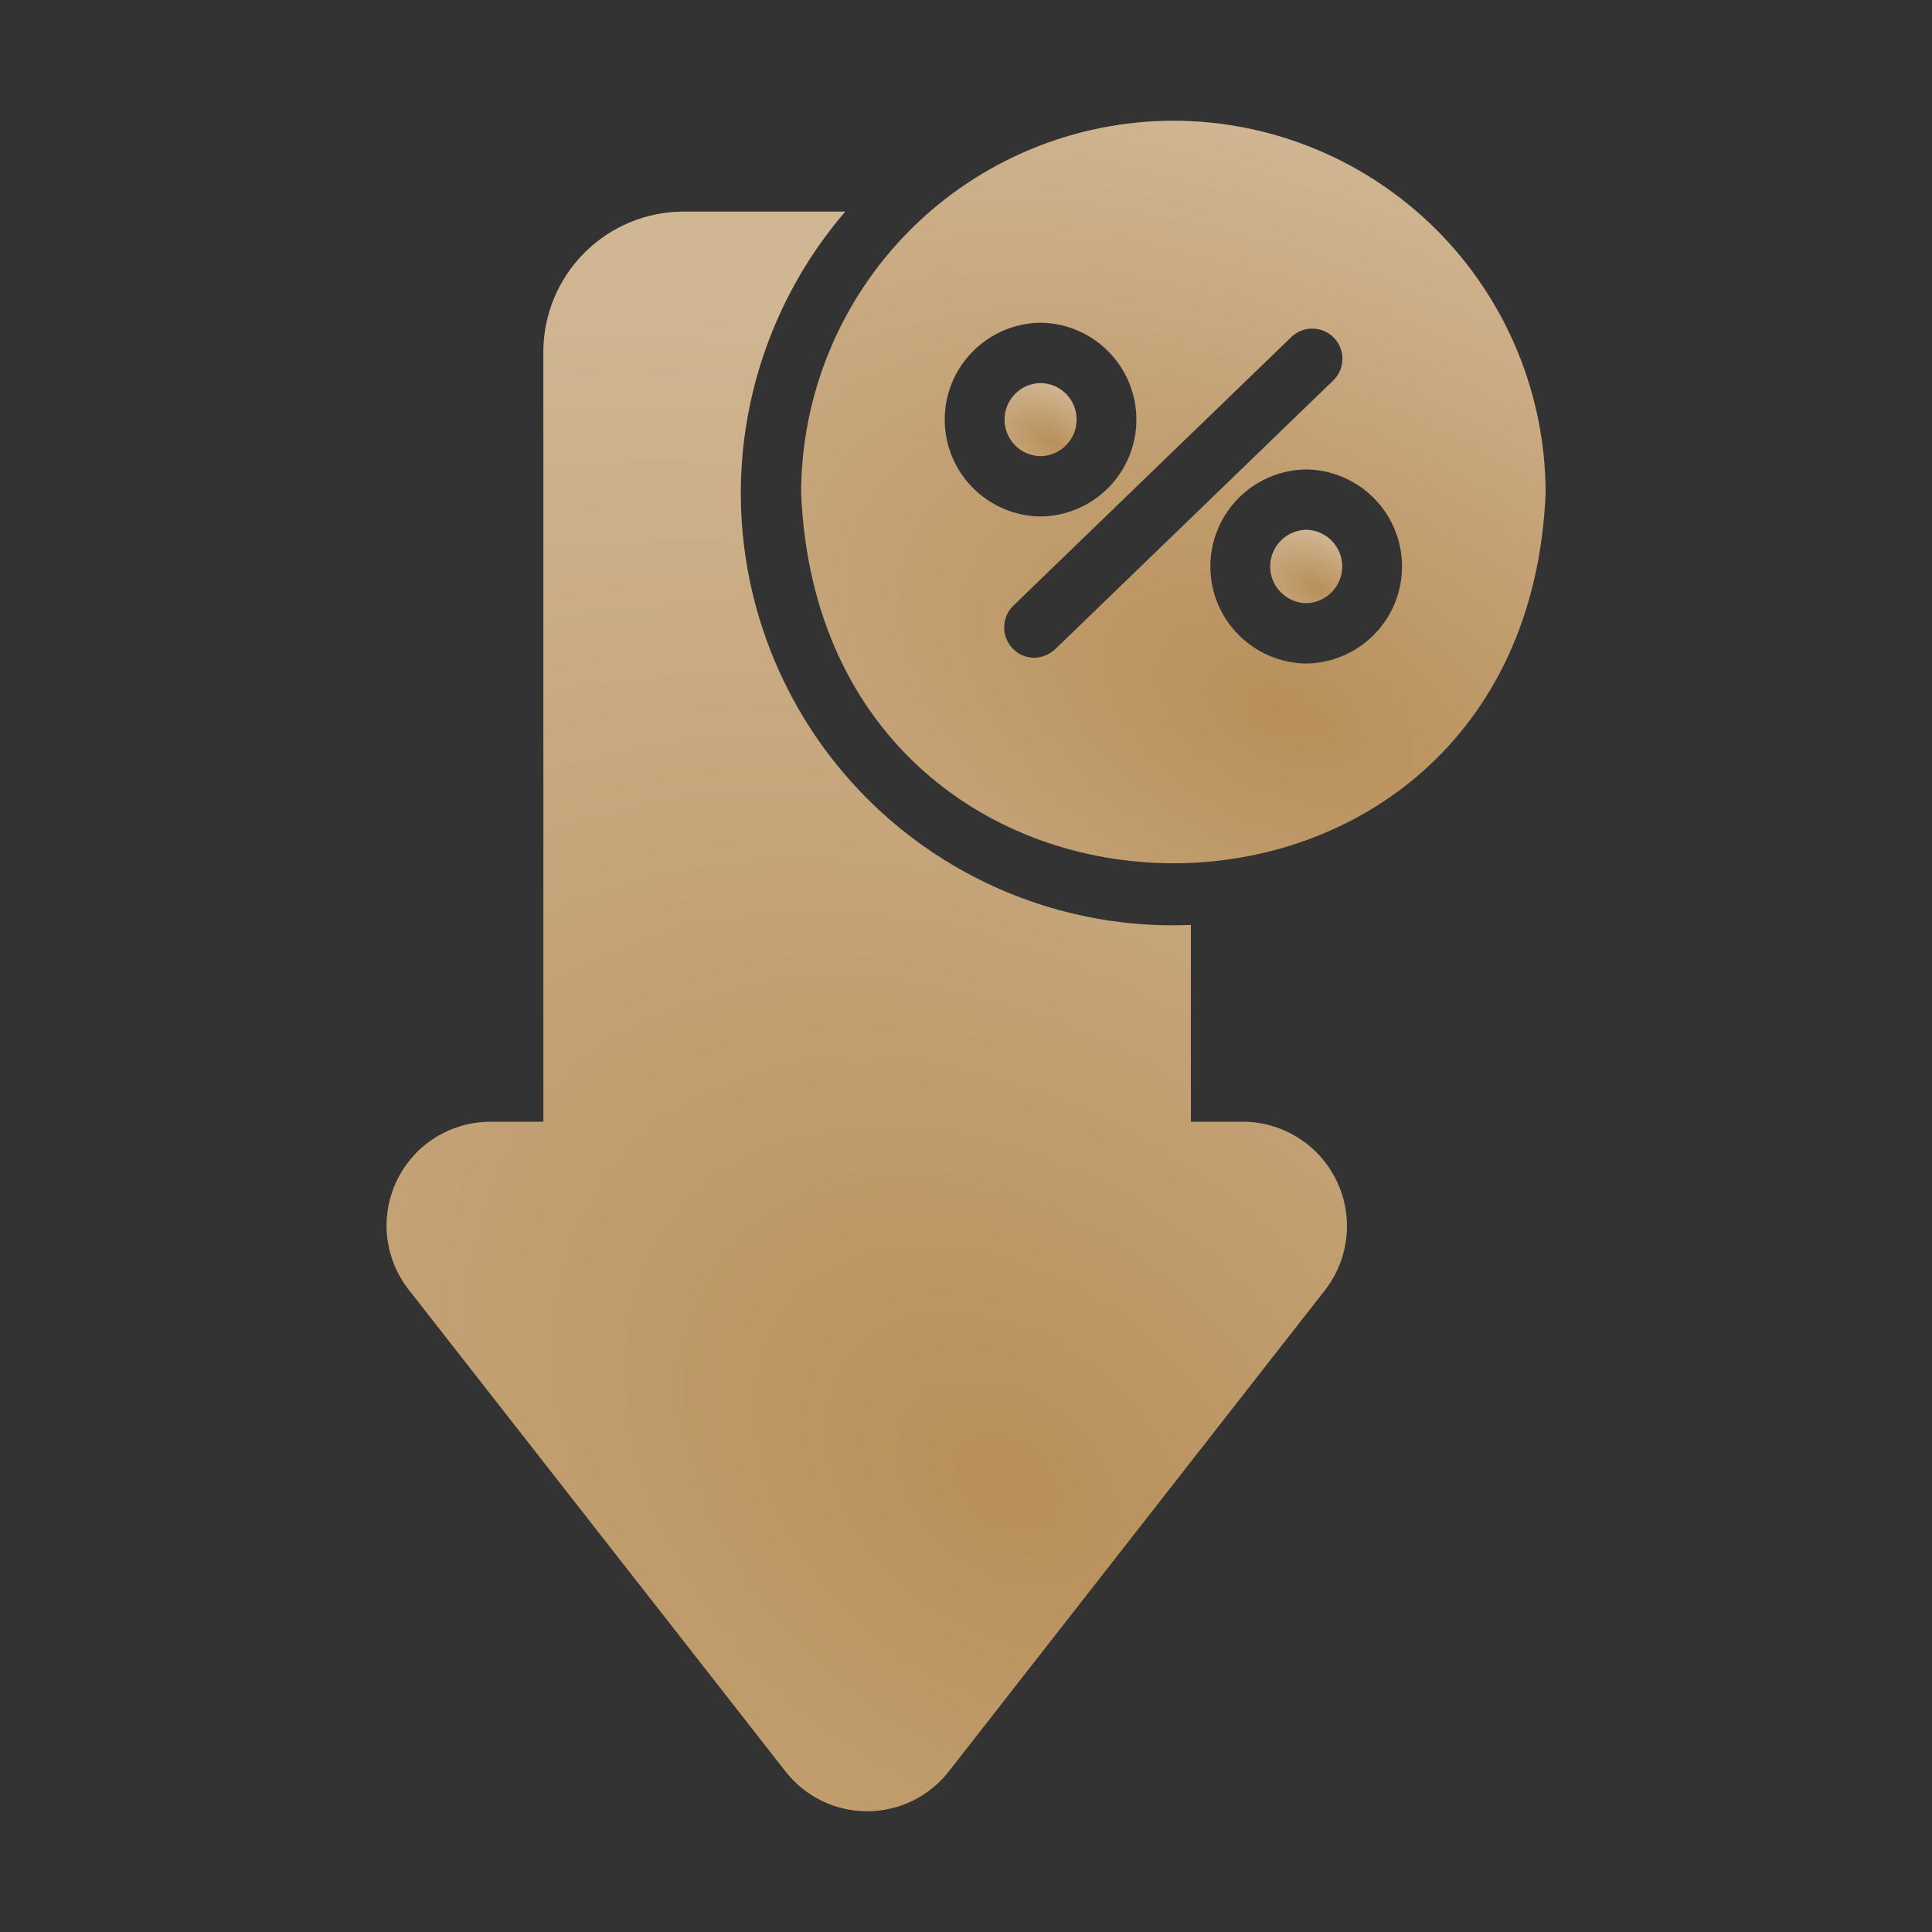
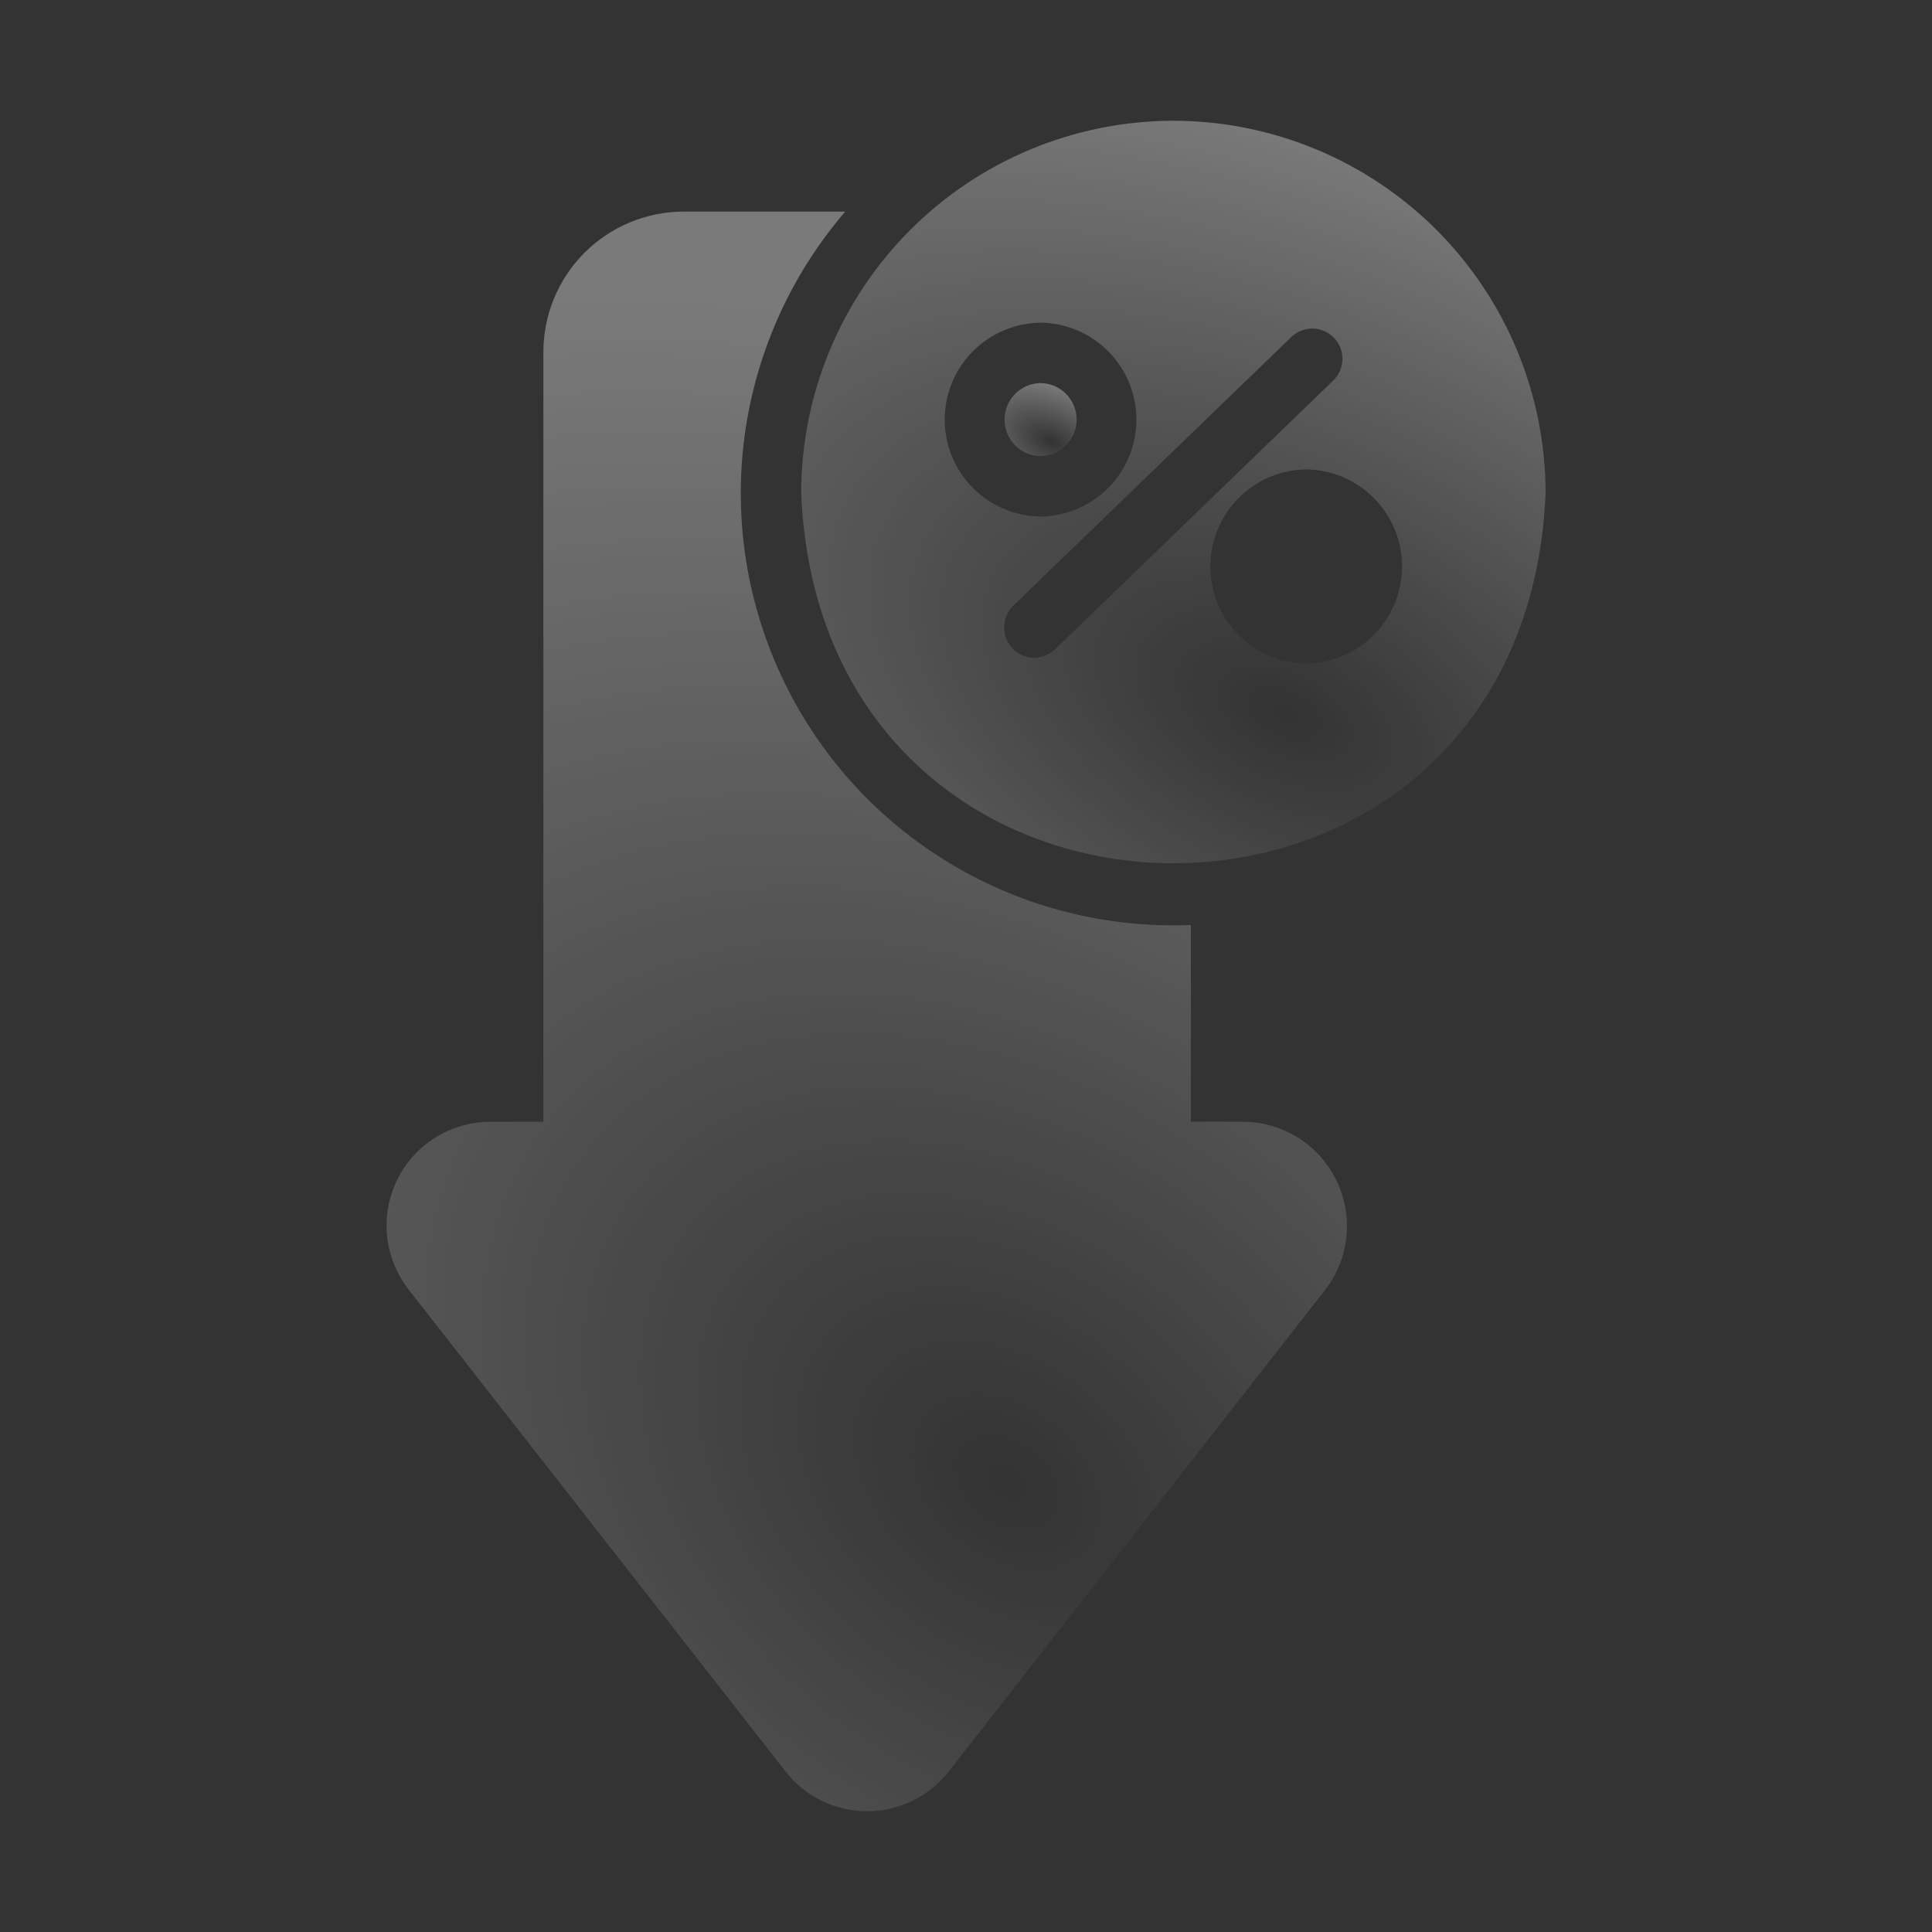
<svg xmlns="http://www.w3.org/2000/svg" width="40" height="40" viewBox="0 0 40 40" fill="none">
  <rect x="0" y="0" width="40" height="40" fill="#333333" stroke="none" />
-   <path d="M25.756 23.225H24.656V19.15C22.914 19.223 21.189 18.785 19.692 17.89C18.195 16.995 16.993 15.683 16.233 14.113C15.473 12.544 15.187 10.787 15.412 9.058C15.638 7.329 16.363 5.703 17.5 4.381H14.15C13.38 4.383 12.643 4.69 12.099 5.235C11.556 5.78 11.25 6.518 11.25 7.287V23.225H10.15C9.748 23.226 9.354 23.339 9.013 23.552C8.672 23.765 8.398 24.07 8.222 24.431C8.045 24.793 7.974 25.196 8.015 25.596C8.057 25.996 8.21 26.376 8.456 26.694L16.263 36.675C16.463 36.932 16.72 37.14 17.013 37.283C17.305 37.426 17.627 37.5 17.953 37.5C18.279 37.5 18.601 37.426 18.894 37.283C19.187 37.14 19.443 36.932 19.644 36.675L27.45 26.688C27.691 26.369 27.839 25.99 27.877 25.592C27.916 25.195 27.843 24.794 27.667 24.436C27.492 24.077 27.22 23.774 26.883 23.56C26.546 23.346 26.156 23.23 25.756 23.225Z" fill="#B88F5A" />
  <path d="M25.756 23.225H24.656V19.15C22.914 19.223 21.189 18.785 19.692 17.89C18.195 16.995 16.993 15.683 16.233 14.113C15.473 12.544 15.187 10.787 15.412 9.058C15.638 7.329 16.363 5.703 17.5 4.381H14.15C13.38 4.383 12.643 4.69 12.099 5.235C11.556 5.78 11.25 6.518 11.25 7.287V23.225H10.15C9.748 23.226 9.354 23.339 9.013 23.552C8.672 23.765 8.398 24.07 8.222 24.431C8.045 24.793 7.974 25.196 8.015 25.596C8.057 25.996 8.21 26.376 8.456 26.694L16.263 36.675C16.463 36.932 16.72 37.14 17.013 37.283C17.305 37.426 17.627 37.5 17.953 37.5C18.279 37.5 18.601 37.426 18.894 37.283C19.187 37.14 19.443 36.932 19.644 36.675L27.45 26.688C27.691 26.369 27.839 25.99 27.877 25.592C27.916 25.195 27.843 24.794 27.667 24.436C27.492 24.077 27.22 23.774 26.883 23.56C26.546 23.346 26.156 23.23 25.756 23.225Z" fill="url(#paint0_radial_2561_984)" />
-   <path d="M24.294 2.5C22.25 2.502 20.291 3.315 18.847 4.759C17.402 6.204 16.59 8.163 16.587 10.206C17.01 20.43 31.579 20.427 32 10.206C31.998 8.163 31.185 6.204 29.741 4.759C28.296 3.315 26.337 2.502 24.294 2.5ZM27.044 13.738C26.515 13.731 26.01 13.516 25.639 13.14C25.267 12.764 25.059 12.257 25.059 11.728C25.059 11.2 25.267 10.692 25.639 10.316C26.01 9.94 26.515 9.725 27.044 9.719C27.572 9.725 28.077 9.94 28.448 10.316C28.82 10.692 29.028 11.2 29.028 11.728C29.028 12.257 28.82 12.764 28.448 13.14C28.077 13.516 27.572 13.731 27.044 13.738ZM21.544 6.681C22.072 6.687 22.577 6.901 22.948 7.277C23.32 7.652 23.528 8.159 23.528 8.688C23.528 9.216 23.32 9.723 22.948 10.098C22.577 10.474 22.072 10.688 21.544 10.694C21.015 10.688 20.511 10.474 20.139 10.098C19.767 9.723 19.559 9.216 19.559 8.687C19.559 8.159 19.767 7.652 20.139 7.277C20.511 6.901 21.015 6.687 21.544 6.681ZM21.406 13.619C21.283 13.616 21.163 13.578 21.061 13.507C20.959 13.437 20.881 13.338 20.835 13.224C20.789 13.109 20.778 12.984 20.803 12.863C20.828 12.742 20.887 12.631 20.975 12.544L26.744 6.969C26.864 6.858 27.023 6.798 27.186 6.803C27.35 6.807 27.505 6.876 27.619 6.994C27.732 7.111 27.795 7.269 27.794 7.432C27.793 7.596 27.728 7.753 27.612 7.869L21.844 13.444C21.724 13.554 21.569 13.616 21.406 13.619Z" fill="#B88F5A" />
  <path d="M24.294 2.5C22.25 2.502 20.291 3.315 18.847 4.759C17.402 6.204 16.59 8.163 16.587 10.206C17.01 20.43 31.579 20.427 32 10.206C31.998 8.163 31.185 6.204 29.741 4.759C28.296 3.315 26.337 2.502 24.294 2.5ZM27.044 13.738C26.515 13.731 26.01 13.516 25.639 13.14C25.267 12.764 25.059 12.257 25.059 11.728C25.059 11.2 25.267 10.692 25.639 10.316C26.01 9.94 26.515 9.725 27.044 9.719C27.572 9.725 28.077 9.94 28.448 10.316C28.82 10.692 29.028 11.2 29.028 11.728C29.028 12.257 28.82 12.764 28.448 13.14C28.077 13.516 27.572 13.731 27.044 13.738ZM21.544 6.681C22.072 6.687 22.577 6.901 22.948 7.277C23.32 7.652 23.528 8.159 23.528 8.688C23.528 9.216 23.32 9.723 22.948 10.098C22.577 10.474 22.072 10.688 21.544 10.694C21.015 10.688 20.511 10.474 20.139 10.098C19.767 9.723 19.559 9.216 19.559 8.687C19.559 8.159 19.767 7.652 20.139 7.277C20.511 6.901 21.015 6.687 21.544 6.681ZM21.406 13.619C21.283 13.616 21.163 13.578 21.061 13.507C20.959 13.437 20.881 13.338 20.835 13.224C20.789 13.109 20.778 12.984 20.803 12.863C20.828 12.742 20.887 12.631 20.975 12.544L26.744 6.969C26.864 6.858 27.023 6.798 27.186 6.803C27.35 6.807 27.505 6.876 27.619 6.994C27.732 7.111 27.795 7.269 27.794 7.432C27.793 7.596 27.728 7.753 27.612 7.869L21.844 13.444C21.724 13.554 21.569 13.616 21.406 13.619Z" fill="url(#paint1_radial_2561_984)" />
-   <path d="M21.544 9.444C21.743 9.441 21.933 9.36 22.072 9.219C22.212 9.077 22.29 8.886 22.29 8.688C22.29 8.489 22.212 8.298 22.072 8.156C21.933 8.015 21.743 7.934 21.544 7.931C21.345 7.934 21.155 8.015 21.016 8.156C20.876 8.298 20.798 8.489 20.798 8.688C20.798 8.886 20.876 9.077 21.016 9.219C21.155 9.36 21.345 9.441 21.544 9.444Z" fill="#B88F5A" />
  <path d="M21.544 9.444C21.743 9.441 21.933 9.36 22.072 9.219C22.212 9.077 22.29 8.886 22.29 8.688C22.29 8.489 22.212 8.298 22.072 8.156C21.933 8.015 21.743 7.934 21.544 7.931C21.345 7.934 21.155 8.015 21.016 8.156C20.876 8.298 20.798 8.489 20.798 8.688C20.798 8.886 20.876 9.077 21.016 9.219C21.155 9.36 21.345 9.441 21.544 9.444Z" fill="url(#paint2_radial_2561_984)" />
-   <path d="M27.044 10.969C26.845 10.972 26.655 11.054 26.516 11.196C26.376 11.338 26.298 11.529 26.298 11.728C26.298 11.927 26.376 12.118 26.516 12.26C26.655 12.402 26.845 12.484 27.044 12.488C27.243 12.484 27.432 12.402 27.572 12.26C27.711 12.118 27.789 11.927 27.789 11.728C27.789 11.529 27.711 11.338 27.572 11.196C27.432 11.054 27.243 10.972 27.044 10.969Z" fill="#B88F5A" />
-   <path d="M27.044 10.969C26.845 10.972 26.655 11.054 26.516 11.196C26.376 11.338 26.298 11.529 26.298 11.728C26.298 11.927 26.376 12.118 26.516 12.26C26.655 12.402 26.845 12.484 27.044 12.488C27.243 12.484 27.432 12.402 27.572 12.26C27.711 12.118 27.789 11.927 27.789 11.728C27.789 11.529 27.711 11.338 27.572 11.196C27.432 11.054 27.243 10.972 27.044 10.969Z" fill="url(#paint3_radial_2561_984)" />
  <defs>
    <radialGradient id="paint0_radial_2561_984" cx="0" cy="0" r="1" gradientUnits="userSpaceOnUse" gradientTransform="translate(20.889 30.773) rotate(-141.738) scale(29.845 21.277)">
      <stop stop-color="white" stop-opacity="0" />
      <stop offset="1" stop-color="white" stop-opacity="0.35" />
    </radialGradient>
    <radialGradient id="paint1_radial_2561_984" cx="0" cy="0" r="1" gradientUnits="userSpaceOnUse" gradientTransform="translate(26.576 14.75) rotate(-154.72) scale(20.089 11.374)">
      <stop stop-color="white" stop-opacity="0" />
      <stop offset="1" stop-color="white" stop-opacity="0.35" />
    </radialGradient>
    <radialGradient id="paint2_radial_2561_984" cx="0" cy="0" r="1" gradientUnits="userSpaceOnUse" gradientTransform="translate(21.765 9.137) rotate(-154.363) scale(1.951 1.116)">
      <stop stop-color="white" stop-opacity="0" />
      <stop offset="1" stop-color="white" stop-opacity="0.35" />
    </radialGradient>
    <radialGradient id="paint3_radial_2561_984" cx="0" cy="0" r="1" gradientUnits="userSpaceOnUse" gradientTransform="translate(27.264 12.179) rotate(-154.249) scale(1.951 1.119)">
      <stop stop-color="white" stop-opacity="0" />
      <stop offset="1" stop-color="white" stop-opacity="0.35" />
    </radialGradient>
  </defs>
</svg>